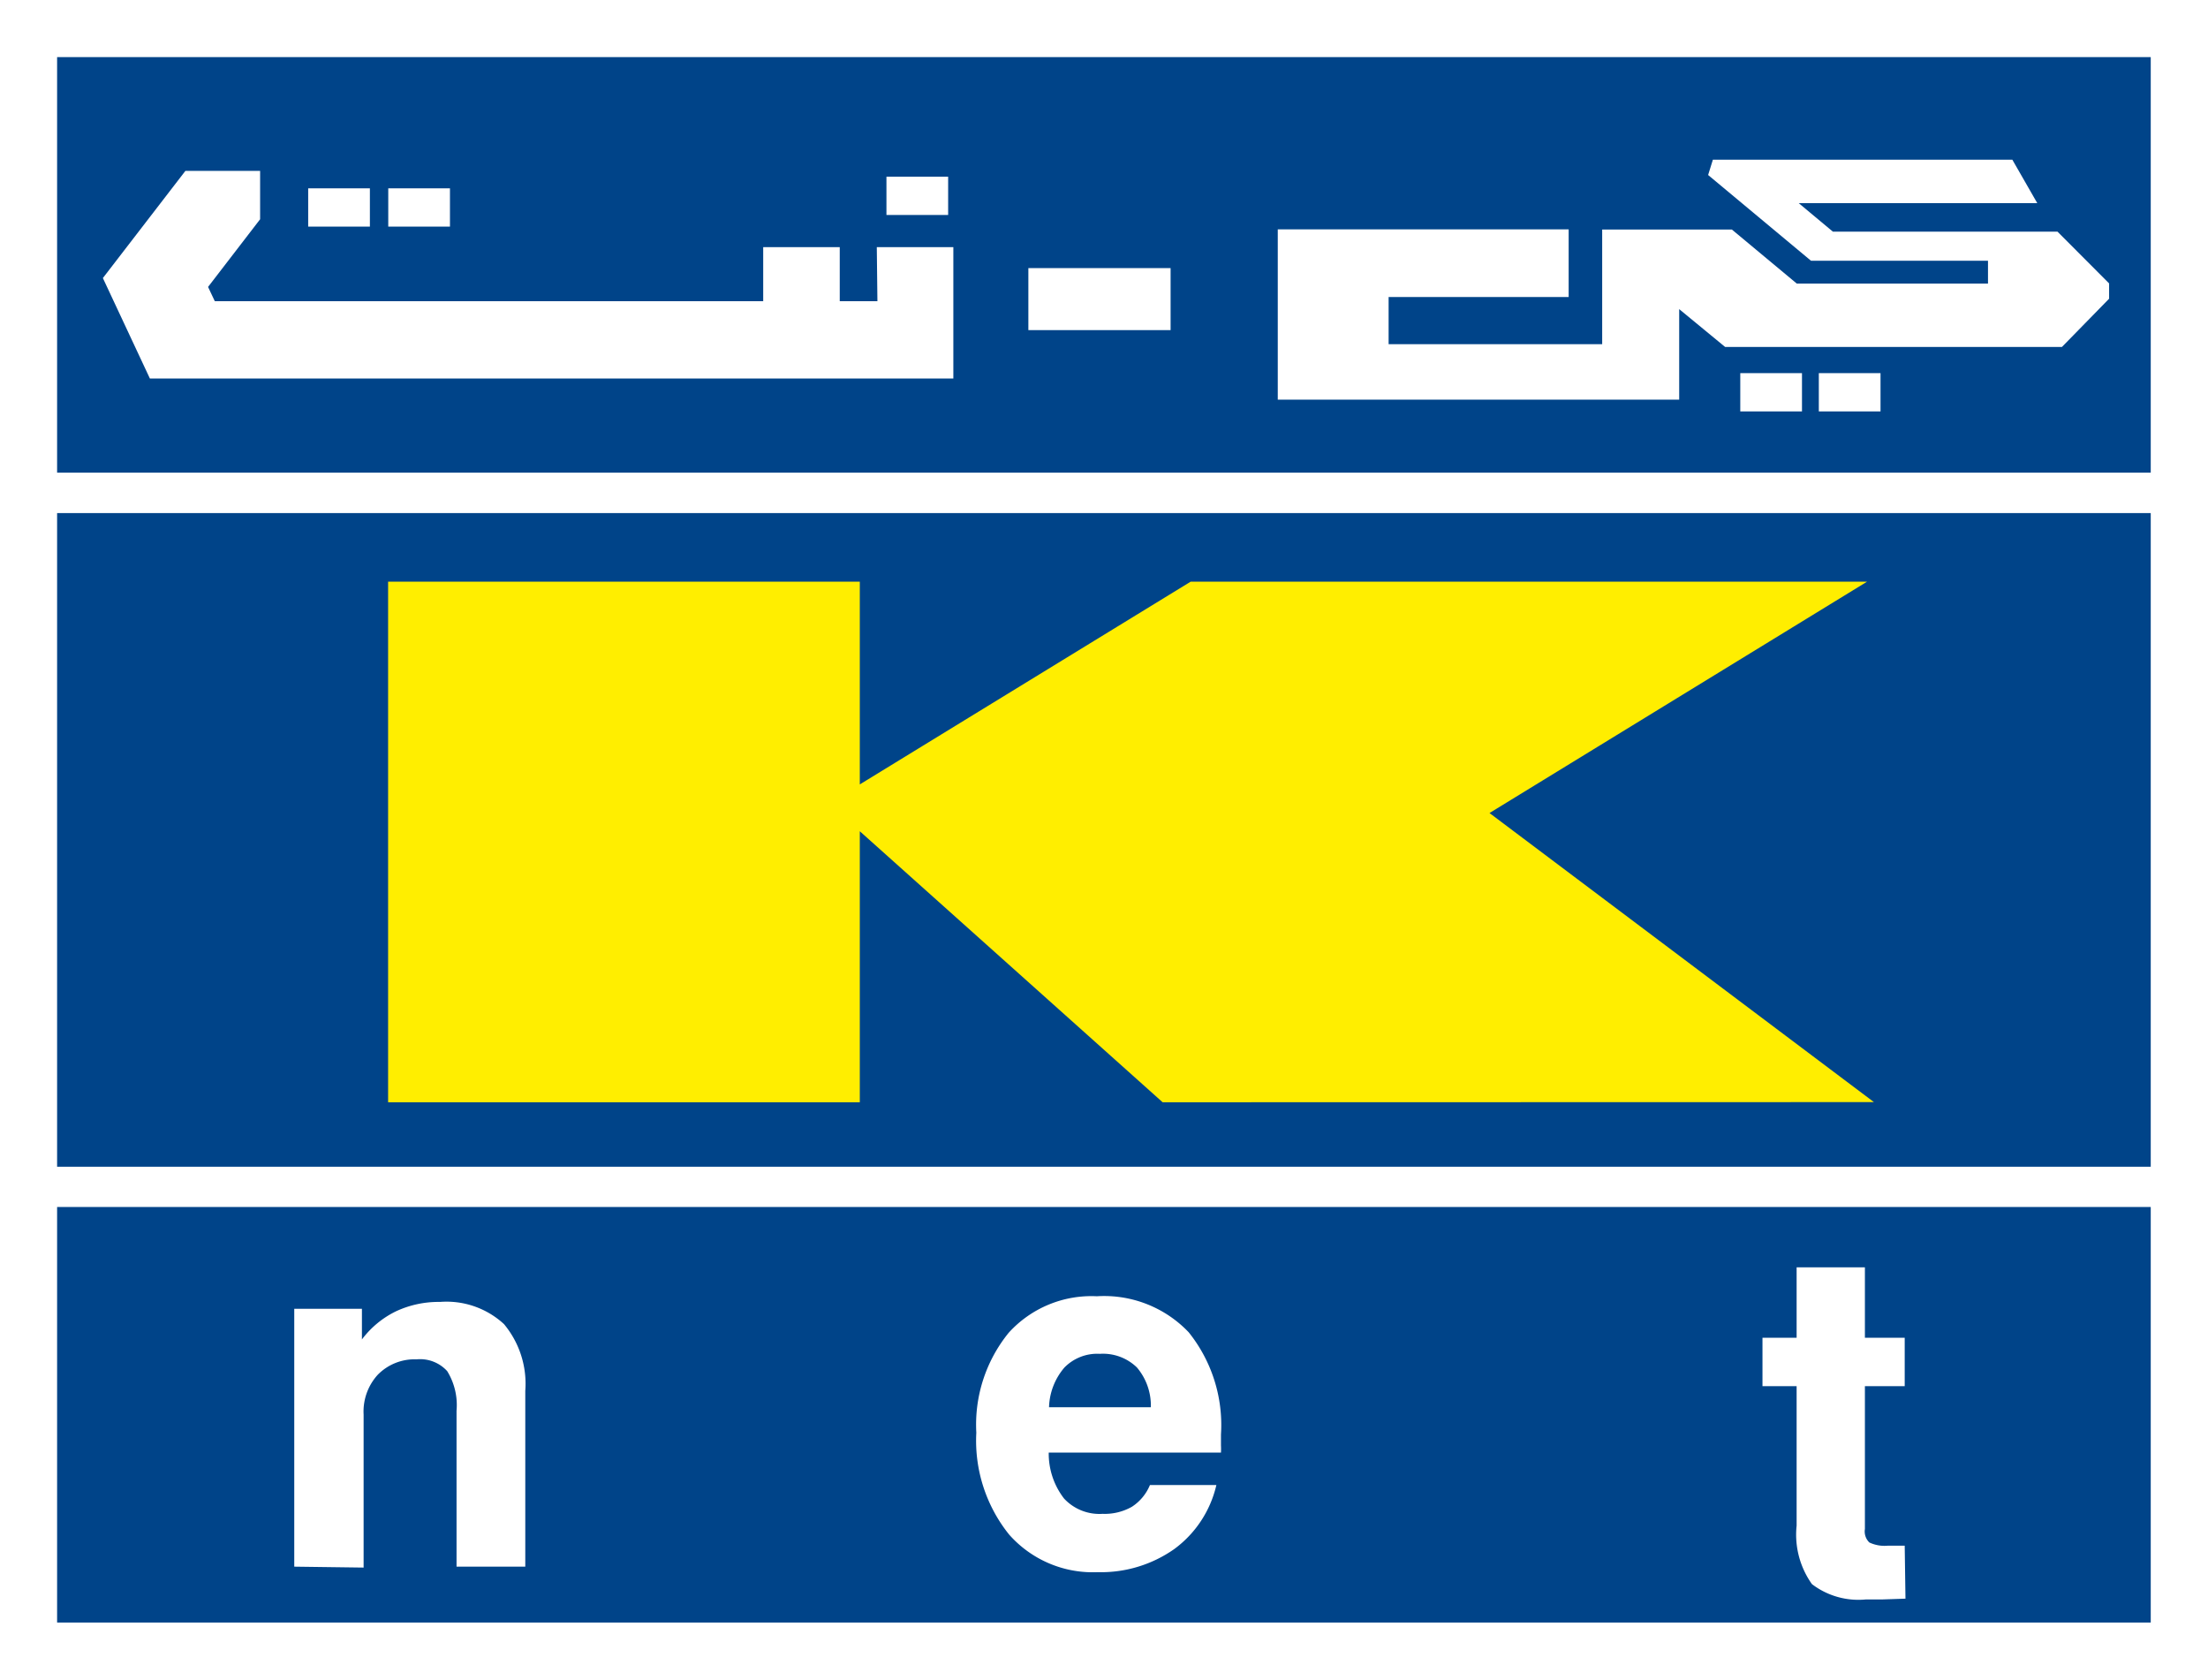
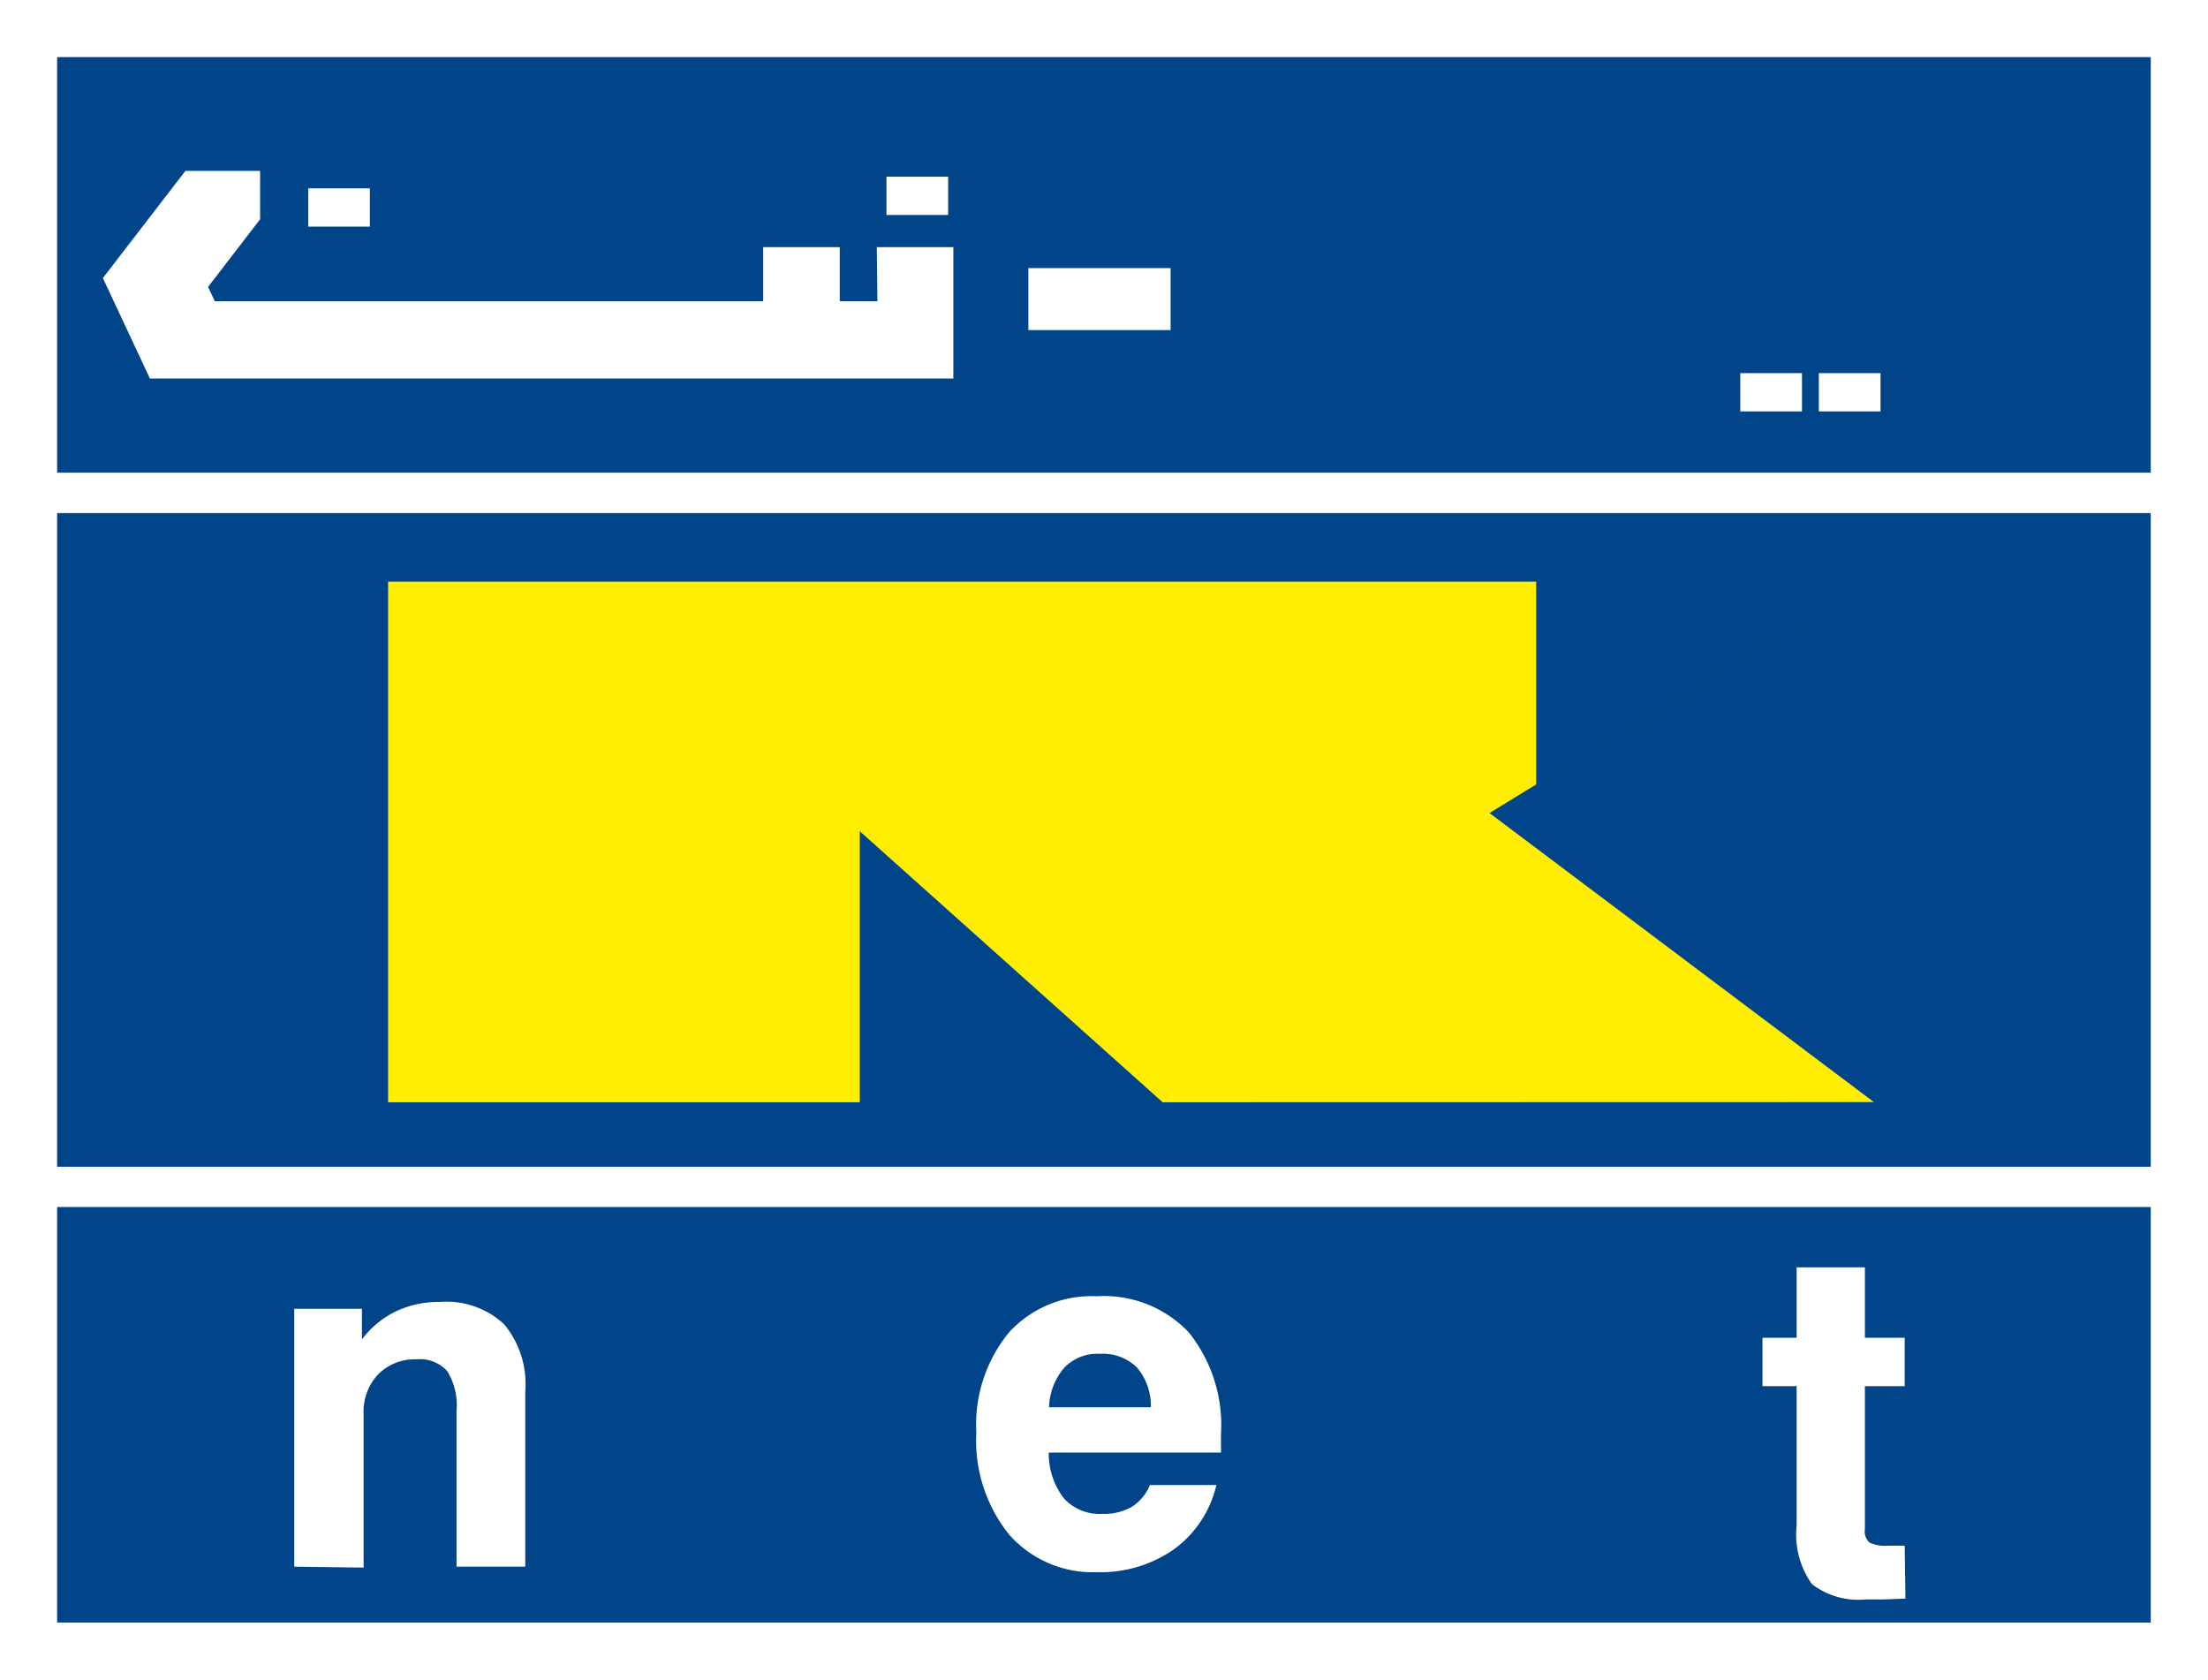
<svg xmlns="http://www.w3.org/2000/svg" id="knet" width="14.422" height="10.97" viewBox="0 0 14.422 10.97">
  <defs>
    <clipPath id="clip-path">
      <rect id="Rectangle_101" data-name="Rectangle 101" width="14.422" height="10.97" fill="none" />
    </clipPath>
  </defs>
  <rect id="Rectangle_91" data-name="Rectangle 91" width="14.422" height="10.97" fill="#fff" />
  <rect id="Rectangle_92" data-name="Rectangle 92" width="13.675" height="2.714" transform="translate(0.373 0.373)" fill="#004489" />
  <rect id="Rectangle_93" data-name="Rectangle 93" width="13.675" height="4.269" transform="translate(0.373 3.351)" fill="#004489" />
  <rect id="Rectangle_94" data-name="Rectangle 94" width="13.675" height="2.714" transform="translate(0.373 7.883)" fill="#004489" />
  <rect id="Rectangle_95" data-name="Rectangle 95" width="0.403" height="0.25" transform="translate(11.88 2.437)" fill="#fff" />
  <rect id="Rectangle_96" data-name="Rectangle 96" width="0.403" height="0.25" transform="translate(11.367 2.437)" fill="#fff" />
  <path id="Path_42019" data-name="Path 42019" d="M31.494,44.706h-.246v-.353h-.5v.353H27.166l-.044-.093.34-.442v-.316h-.488l-.539.7.307.656H31.99v-.858h-.5Z" transform="translate(-25.763 -42.739)" fill="#fff" />
  <rect id="Rectangle_97" data-name="Rectangle 97" width="0.403" height="0.25" transform="translate(5.79 1.154)" fill="#fff" />
  <rect id="Rectangle_98" data-name="Rectangle 98" width="0.403" height="0.25" transform="translate(2.013 1.23)" fill="#fff" />
-   <rect id="Rectangle_99" data-name="Rectangle 99" width="0.403" height="0.25" transform="translate(2.536 1.23)" fill="#fff" />
-   <path id="Path_42020" data-name="Path 42020" d="M333.139,41.483h-1.467l-.223-.186h1.558l-.163-.284h-1.956l-.031.1.672.56h1.156v.149h-1.249l-.424-.353h-.847v.749H328.77V41.91h1.176v-.442h-1.9V42.58h2.622v-.591l.3.247h2.2l.308-.315v-.1Z" transform="translate(-319.7 -39.97)" fill="#fff" />
  <rect id="Rectangle_100" data-name="Rectangle 100" width="0.929" height="0.405" transform="translate(6.717 1.751)" fill="#fff" />
-   <path id="Path_42021" data-name="Path 42021" d="M109.38,152.73l-2.511-1.888,2.466-1.511h-4.418l-2.161,1.324v-1.324H99.675v3.4h3.081v-1.77l1.978,1.77Z" transform="translate(-97.14 -145.532)" fill="#fe0" />
+   <path id="Path_42021" data-name="Path 42021" d="M109.38,152.73l-2.511-1.888,2.466-1.511l-2.161,1.324v-1.324H99.675v3.4h3.081v-1.77l1.978,1.77Z" transform="translate(-97.14 -145.532)" fill="#fe0" />
  <g id="Group_19651" data-name="Group 19651">
    <g id="Group_19650" data-name="Group 19650" clip-path="url(#clip-path)">
      <path id="Path_42022" data-name="Path 42022" d="M75.54,335.977v-1.684h.442v.2a.614.614,0,0,1,.223-.184.659.659,0,0,1,.287-.061.553.553,0,0,1,.418.145.609.609,0,0,1,.139.436v1.148H76.6v-1.018a.423.423,0,0,0-.061-.259.239.239,0,0,0-.2-.077.337.337,0,0,0-.253.1.356.356,0,0,0-.093.26v1Z" transform="translate(-73.618 -325.745)" fill="#fff" />
      <path id="Path_42023" data-name="Path 42023" d="M251.645,334.048h.449a.719.719,0,0,1-.275.418.832.832,0,0,1-.5.151.729.729,0,0,1-.579-.246.978.978,0,0,1-.214-.665.951.951,0,0,1,.211-.652.729.729,0,0,1,.576-.239.762.762,0,0,1,.6.235.968.968,0,0,1,.211.668q0,.048,0,.072a.428.428,0,0,1,0,.046h-1.125a.48.48,0,0,0,.1.3.315.315,0,0,0,.252.1.359.359,0,0,0,.191-.046.309.309,0,0,0,.118-.142m-.657-.508h.663a.385.385,0,0,0-.091-.26.318.318,0,0,0-.242-.089.3.3,0,0,0-.232.09.416.416,0,0,0-.1.259" transform="translate(-244.149 -324.349)" fill="#fff" />
      <path id="Path_42024" data-name="Path 42024" d="M453.612,327.817l-.148.005-.109,0a.5.5,0,0,1-.354-.1.557.557,0,0,1-.1-.382v-.911h-.223v-.316h.223v-.46h.446v.46h.26v.316h-.26v.933a.1.1,0,0,0,.029.088.232.232,0,0,0,.121.021h.11Z" transform="translate(-441.166 -317.376)" fill="#fff" />
    </g>
  </g>
</svg>